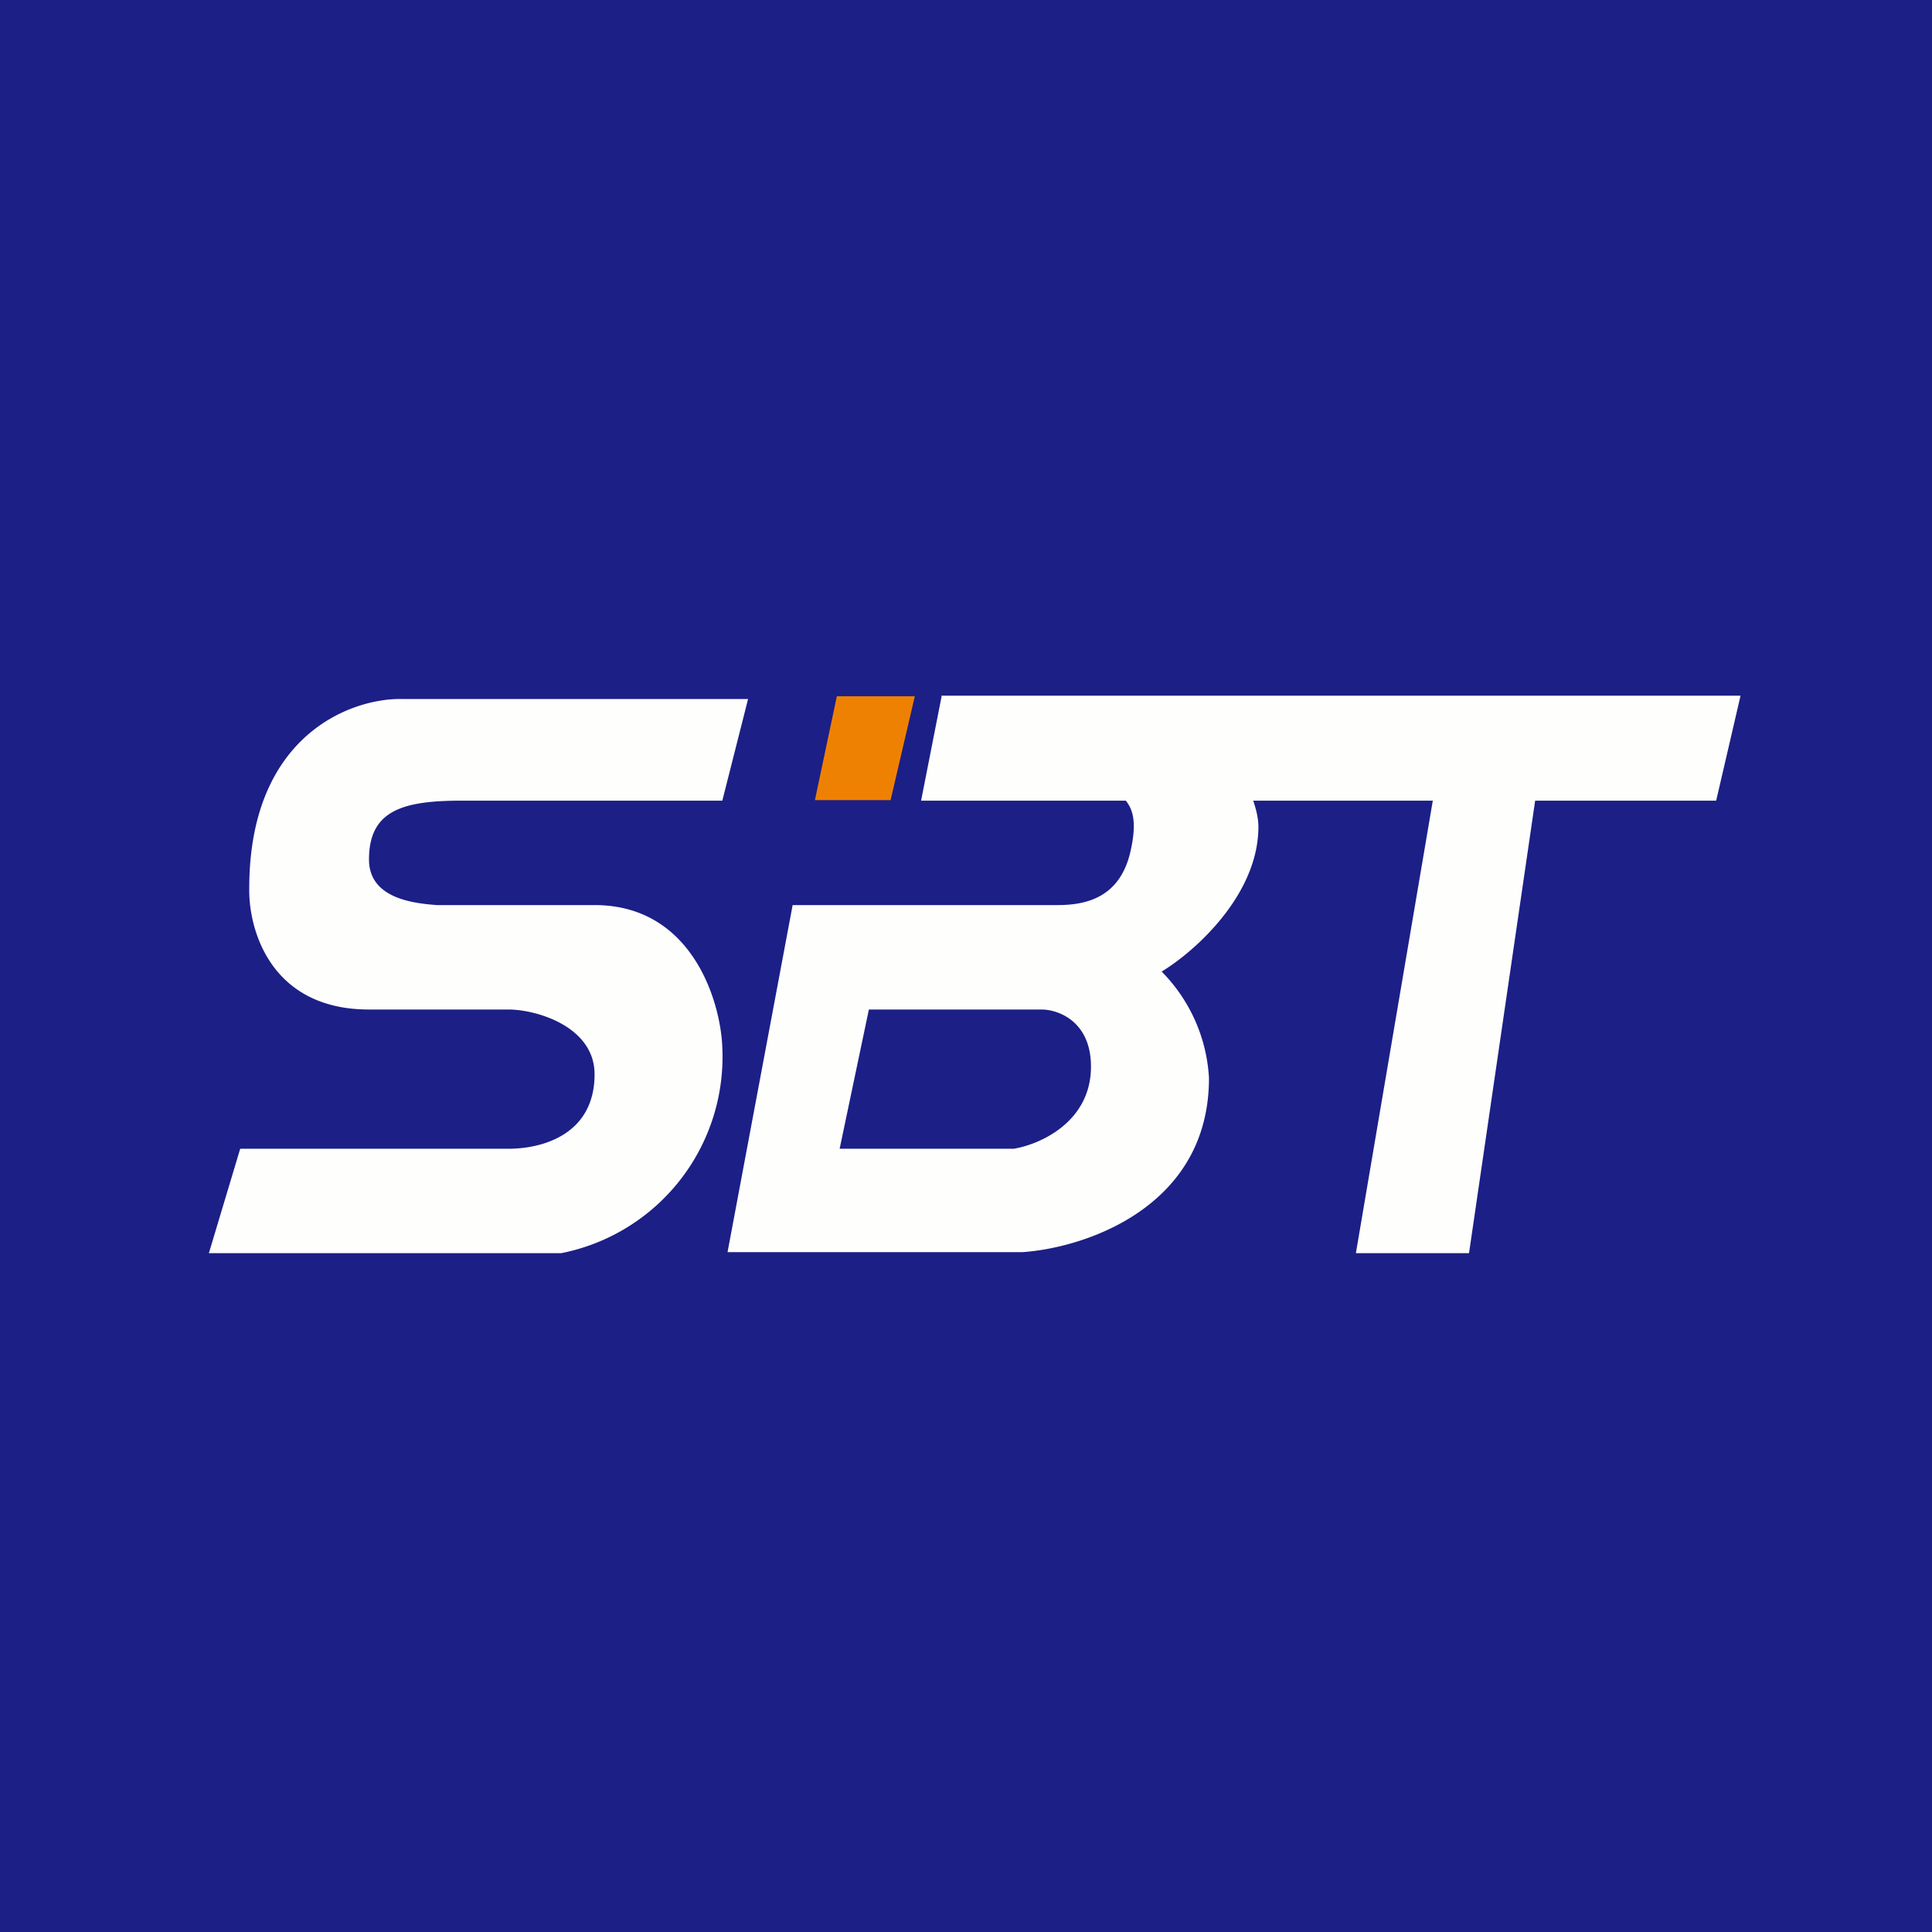
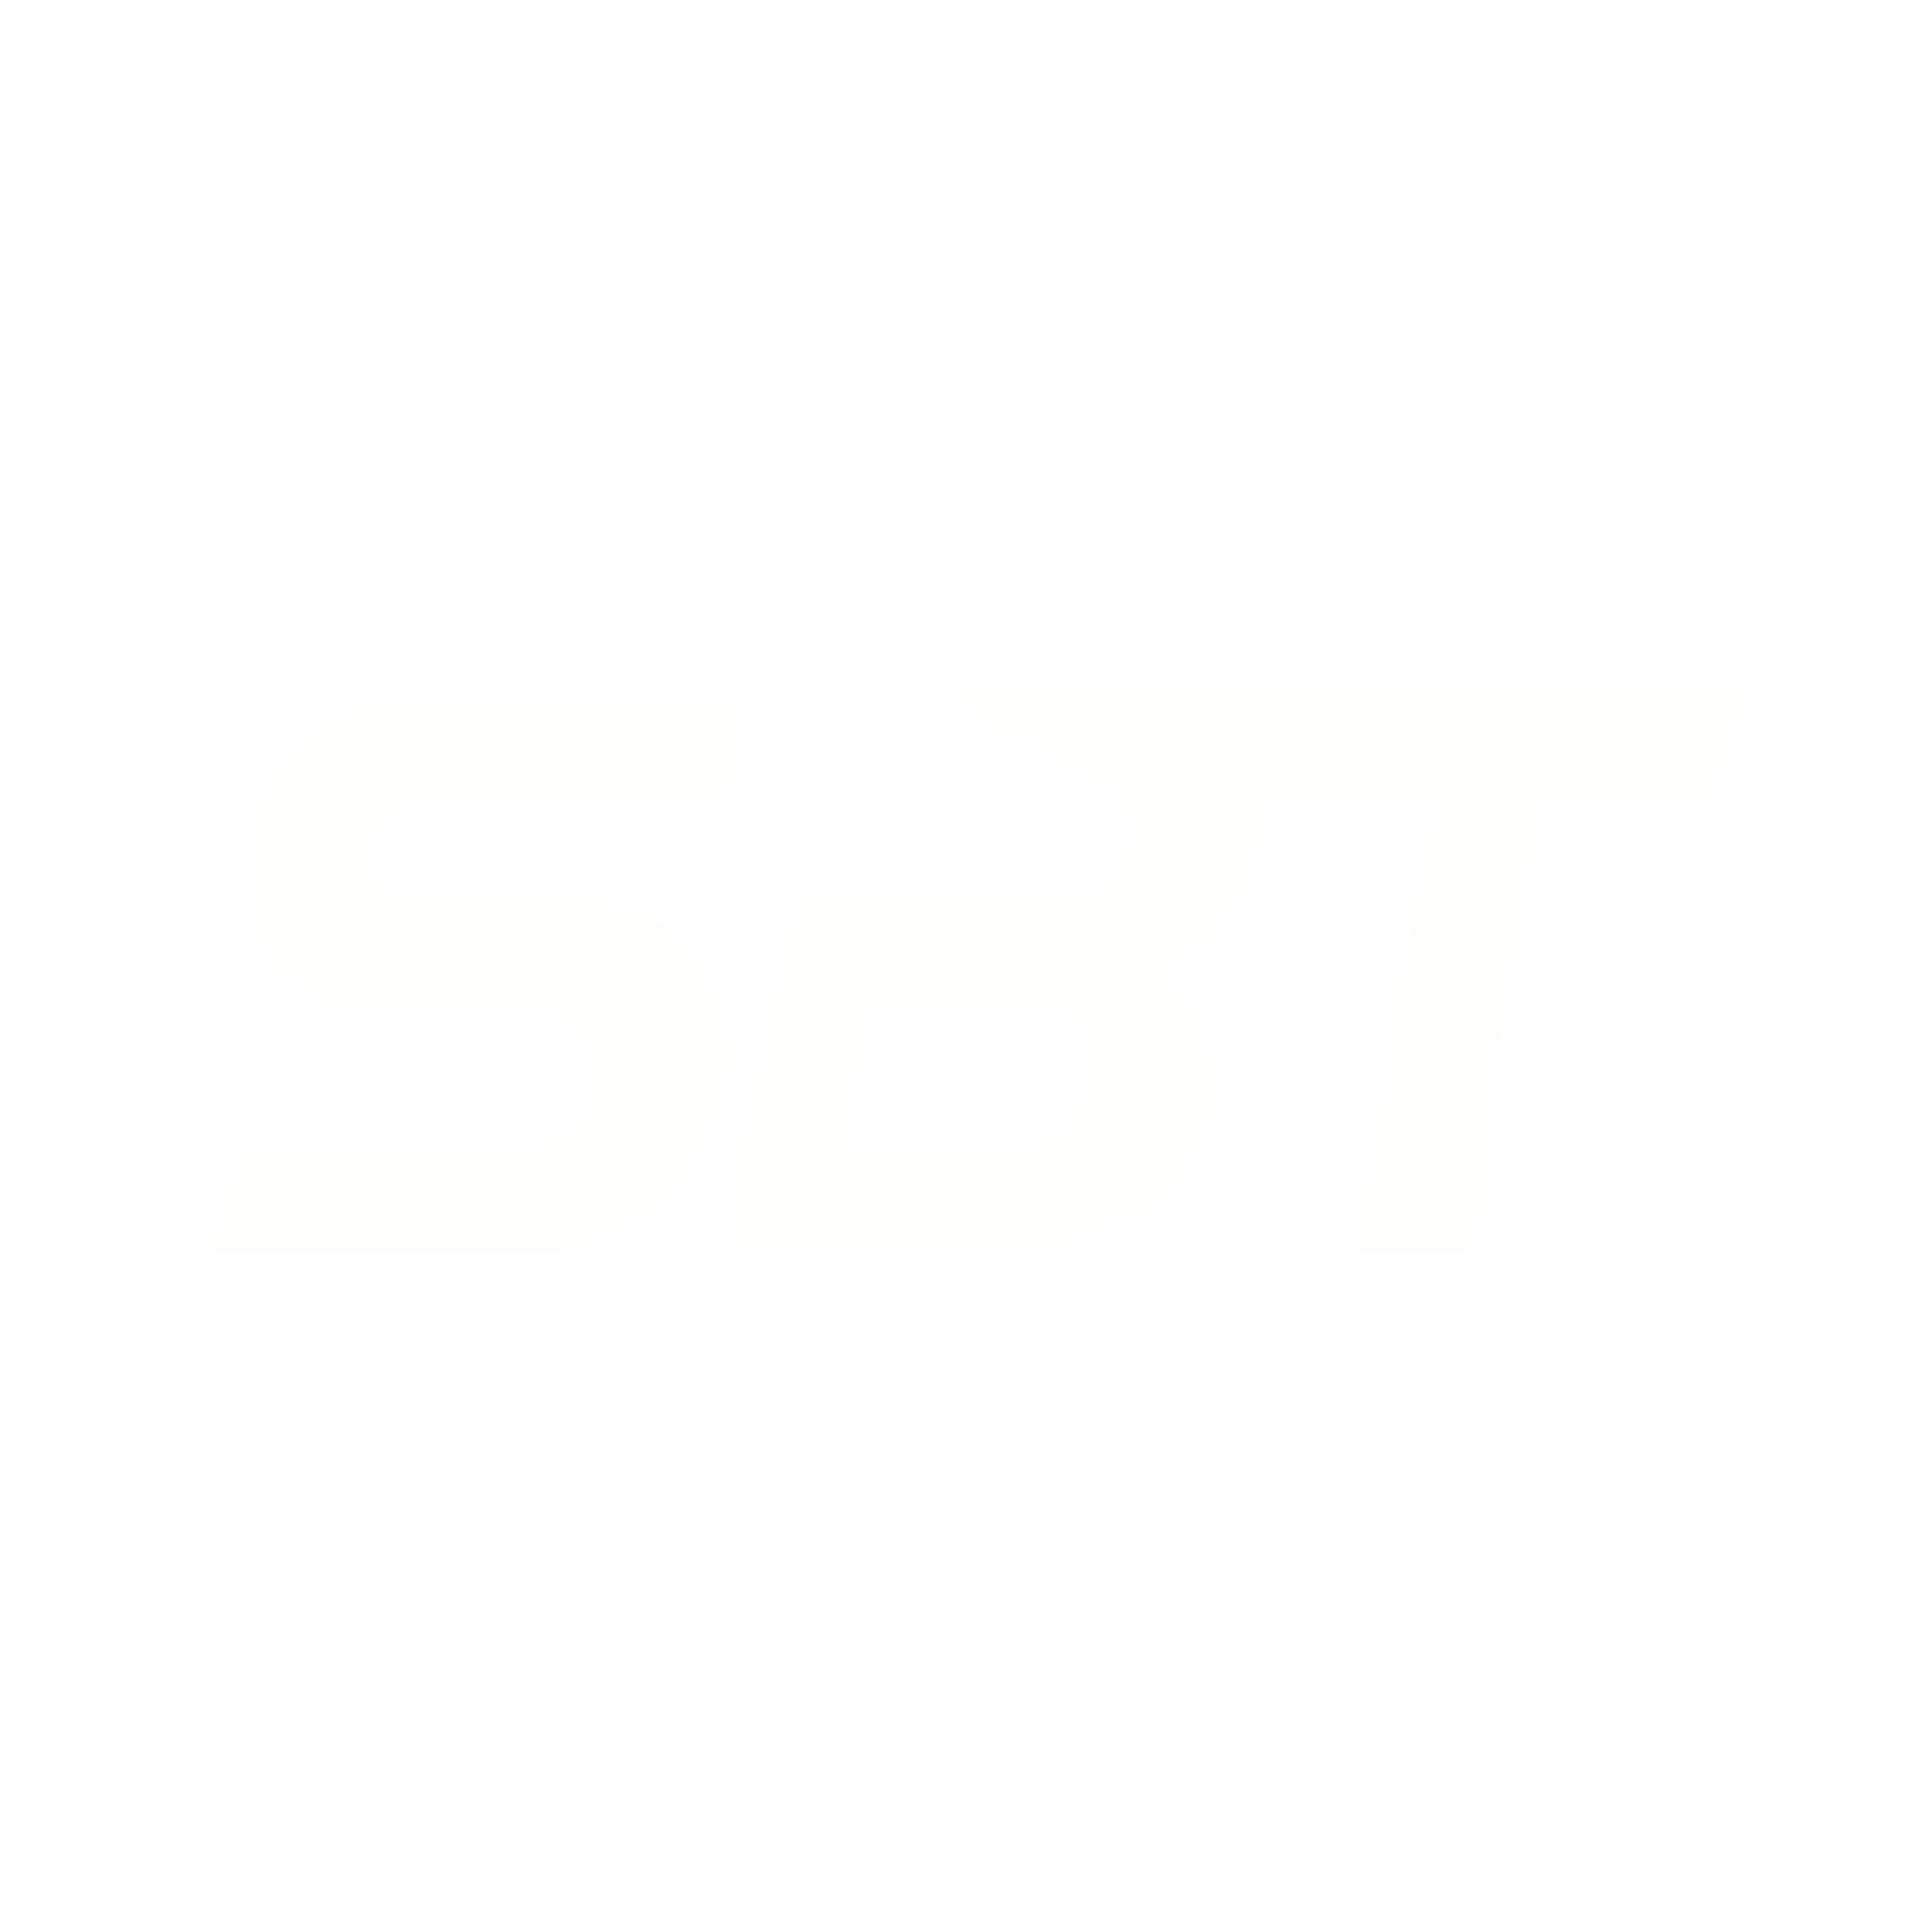
<svg xmlns="http://www.w3.org/2000/svg" viewBox="0 0 55.5 55.5">
-   <path d="M 0,0 H 55.5 V 55.5 H 0 Z" fill="rgb(28, 31, 134)" />
-   <path d="M 27.04,19.985 H 50 L 49.3,23 H 44.1 L 42.2,36 H 38.95 L 41.16,23 H 36 C 36.09,23.26 36.15,23.52 36.15,23.75 C 36.15,25.72 34.3,27.35 33.37,27.91 A 4.71,4.71 0 0,1 34.73,30.97 C 34.73,34.69 31.15,35.85 29.37,35.97 H 20.9 L 22.77,26 H 30.38 C 31.18,26 32.16,25.8 32.47,24.48 C 32.66,23.66 32.56,23.27 32.34,23 H 26.46 L 27.05,20 Z M 21.49,20.08 H 11.53 C 10.07,20.06 7.16,21.13 7.16,25.52 C 7.14,26.73 7.79,29 10.6,29 H 14.6 C 15.43,29 17.08,29.5 17.08,30.86 C 17.08,32.56 15.63,33 14.6,33 H 6.9 L 6,36 H 16.12 A 5.75,5.75 0 0,0 20.75,30.1 C 20.71,28.82 19.91,26 17.08,26 H 12.55 C 11.9,25.95 10.6,25.82 10.6,24.69 C 10.6,23.26 11.6,23 13.28,23 H 20.75 L 21.49,20.08 Z M 29.12,33 H 24.12 L 24.96,29 H 29.92 C 30.39,29 31.34,29.33 31.34,30.64 C 31.34,32.24 29.86,32.88 29.12,33 Z" fill="rgb(254, 254, 253)" fill-rule="evenodd" />
-   <path d="M 25.57,22.985 H 23.41 L 24.04,20 H 26.28 L 25.58,23 Z" fill="rgb(239, 129, 2)" />
+   <path d="M 27.04,19.985 H 50 L 49.3,23 H 44.1 L 42.2,36 H 38.95 L 41.16,23 H 36 C 36.09,23.26 36.15,23.52 36.15,23.75 C 36.15,25.72 34.3,27.35 33.37,27.91 A 4.71,4.71 0 0,1 34.73,30.97 C 34.73,34.69 31.15,35.85 29.37,35.97 H 20.9 L 22.77,26 H 30.38 C 31.18,26 32.16,25.8 32.47,24.48 C 32.66,23.66 32.56,23.27 32.34,23 L 27.05,20 Z M 21.49,20.08 H 11.53 C 10.07,20.06 7.16,21.13 7.16,25.52 C 7.14,26.73 7.79,29 10.6,29 H 14.6 C 15.43,29 17.08,29.5 17.08,30.86 C 17.08,32.56 15.63,33 14.6,33 H 6.9 L 6,36 H 16.12 A 5.75,5.75 0 0,0 20.75,30.1 C 20.71,28.82 19.91,26 17.08,26 H 12.55 C 11.9,25.95 10.6,25.82 10.6,24.69 C 10.6,23.26 11.6,23 13.28,23 H 20.75 L 21.49,20.08 Z M 29.12,33 H 24.12 L 24.96,29 H 29.92 C 30.39,29 31.34,29.33 31.34,30.64 C 31.34,32.24 29.86,32.88 29.12,33 Z" fill="rgb(254, 254, 253)" fill-rule="evenodd" />
</svg>